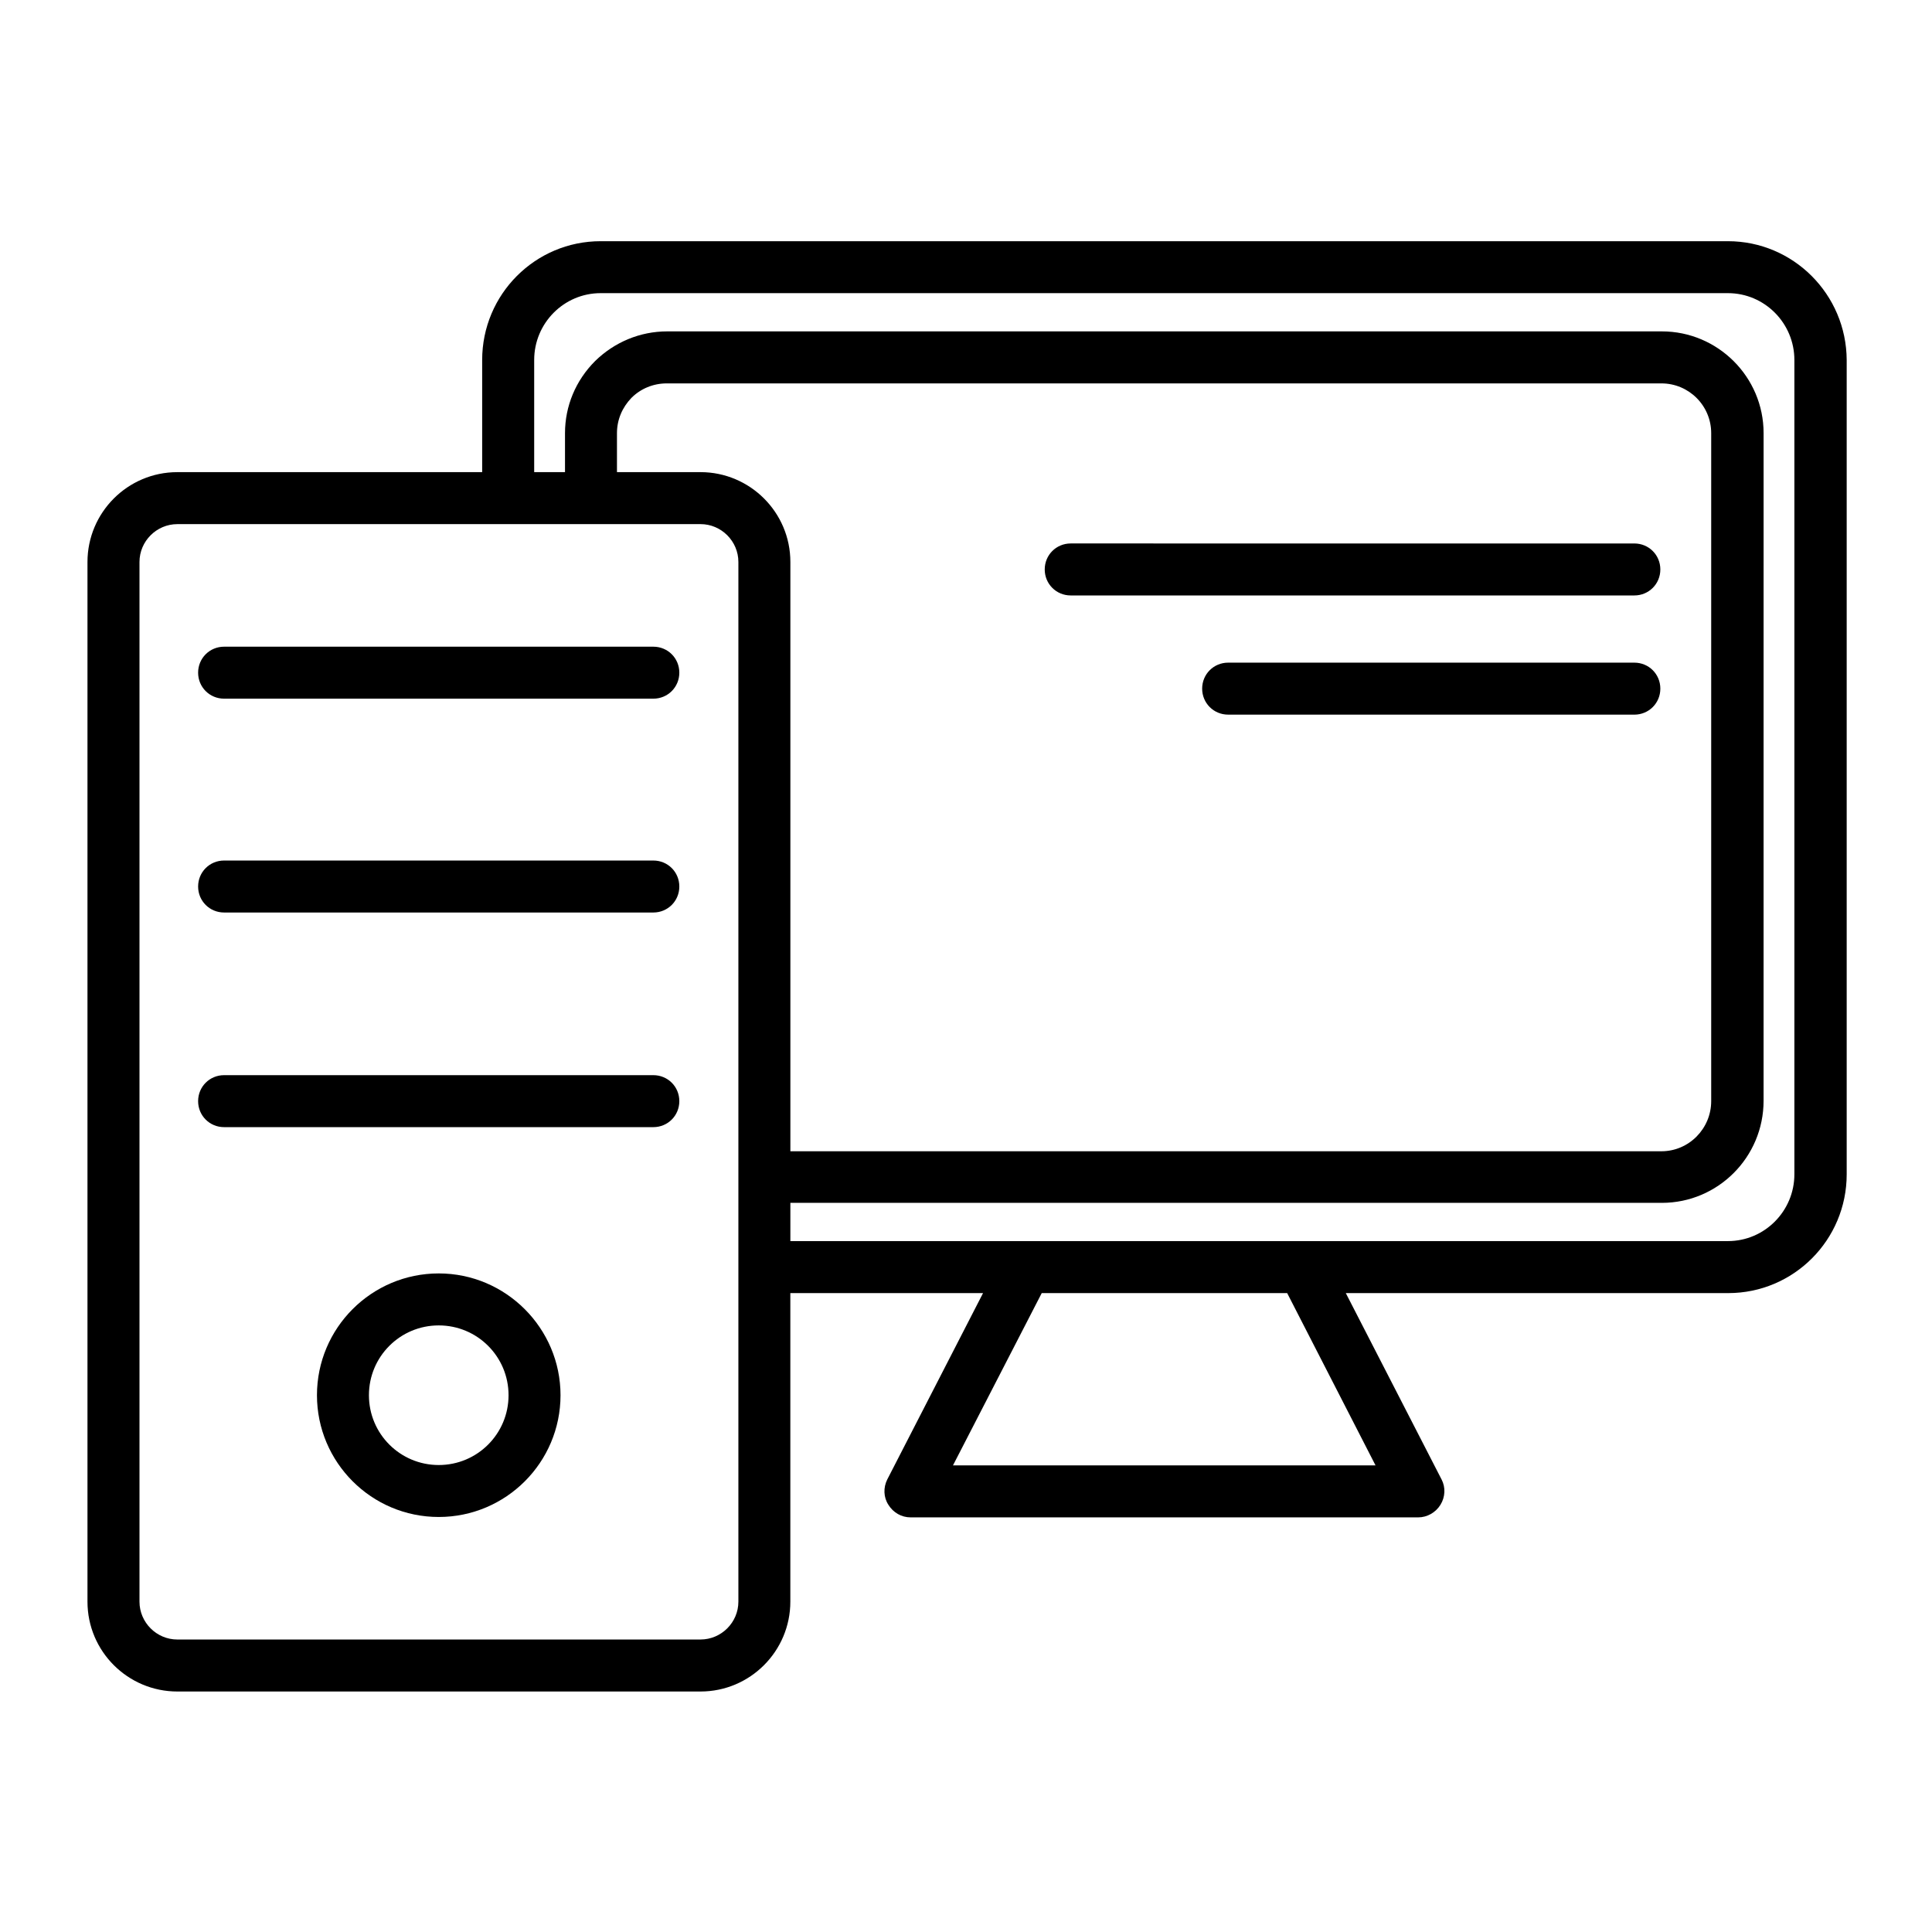
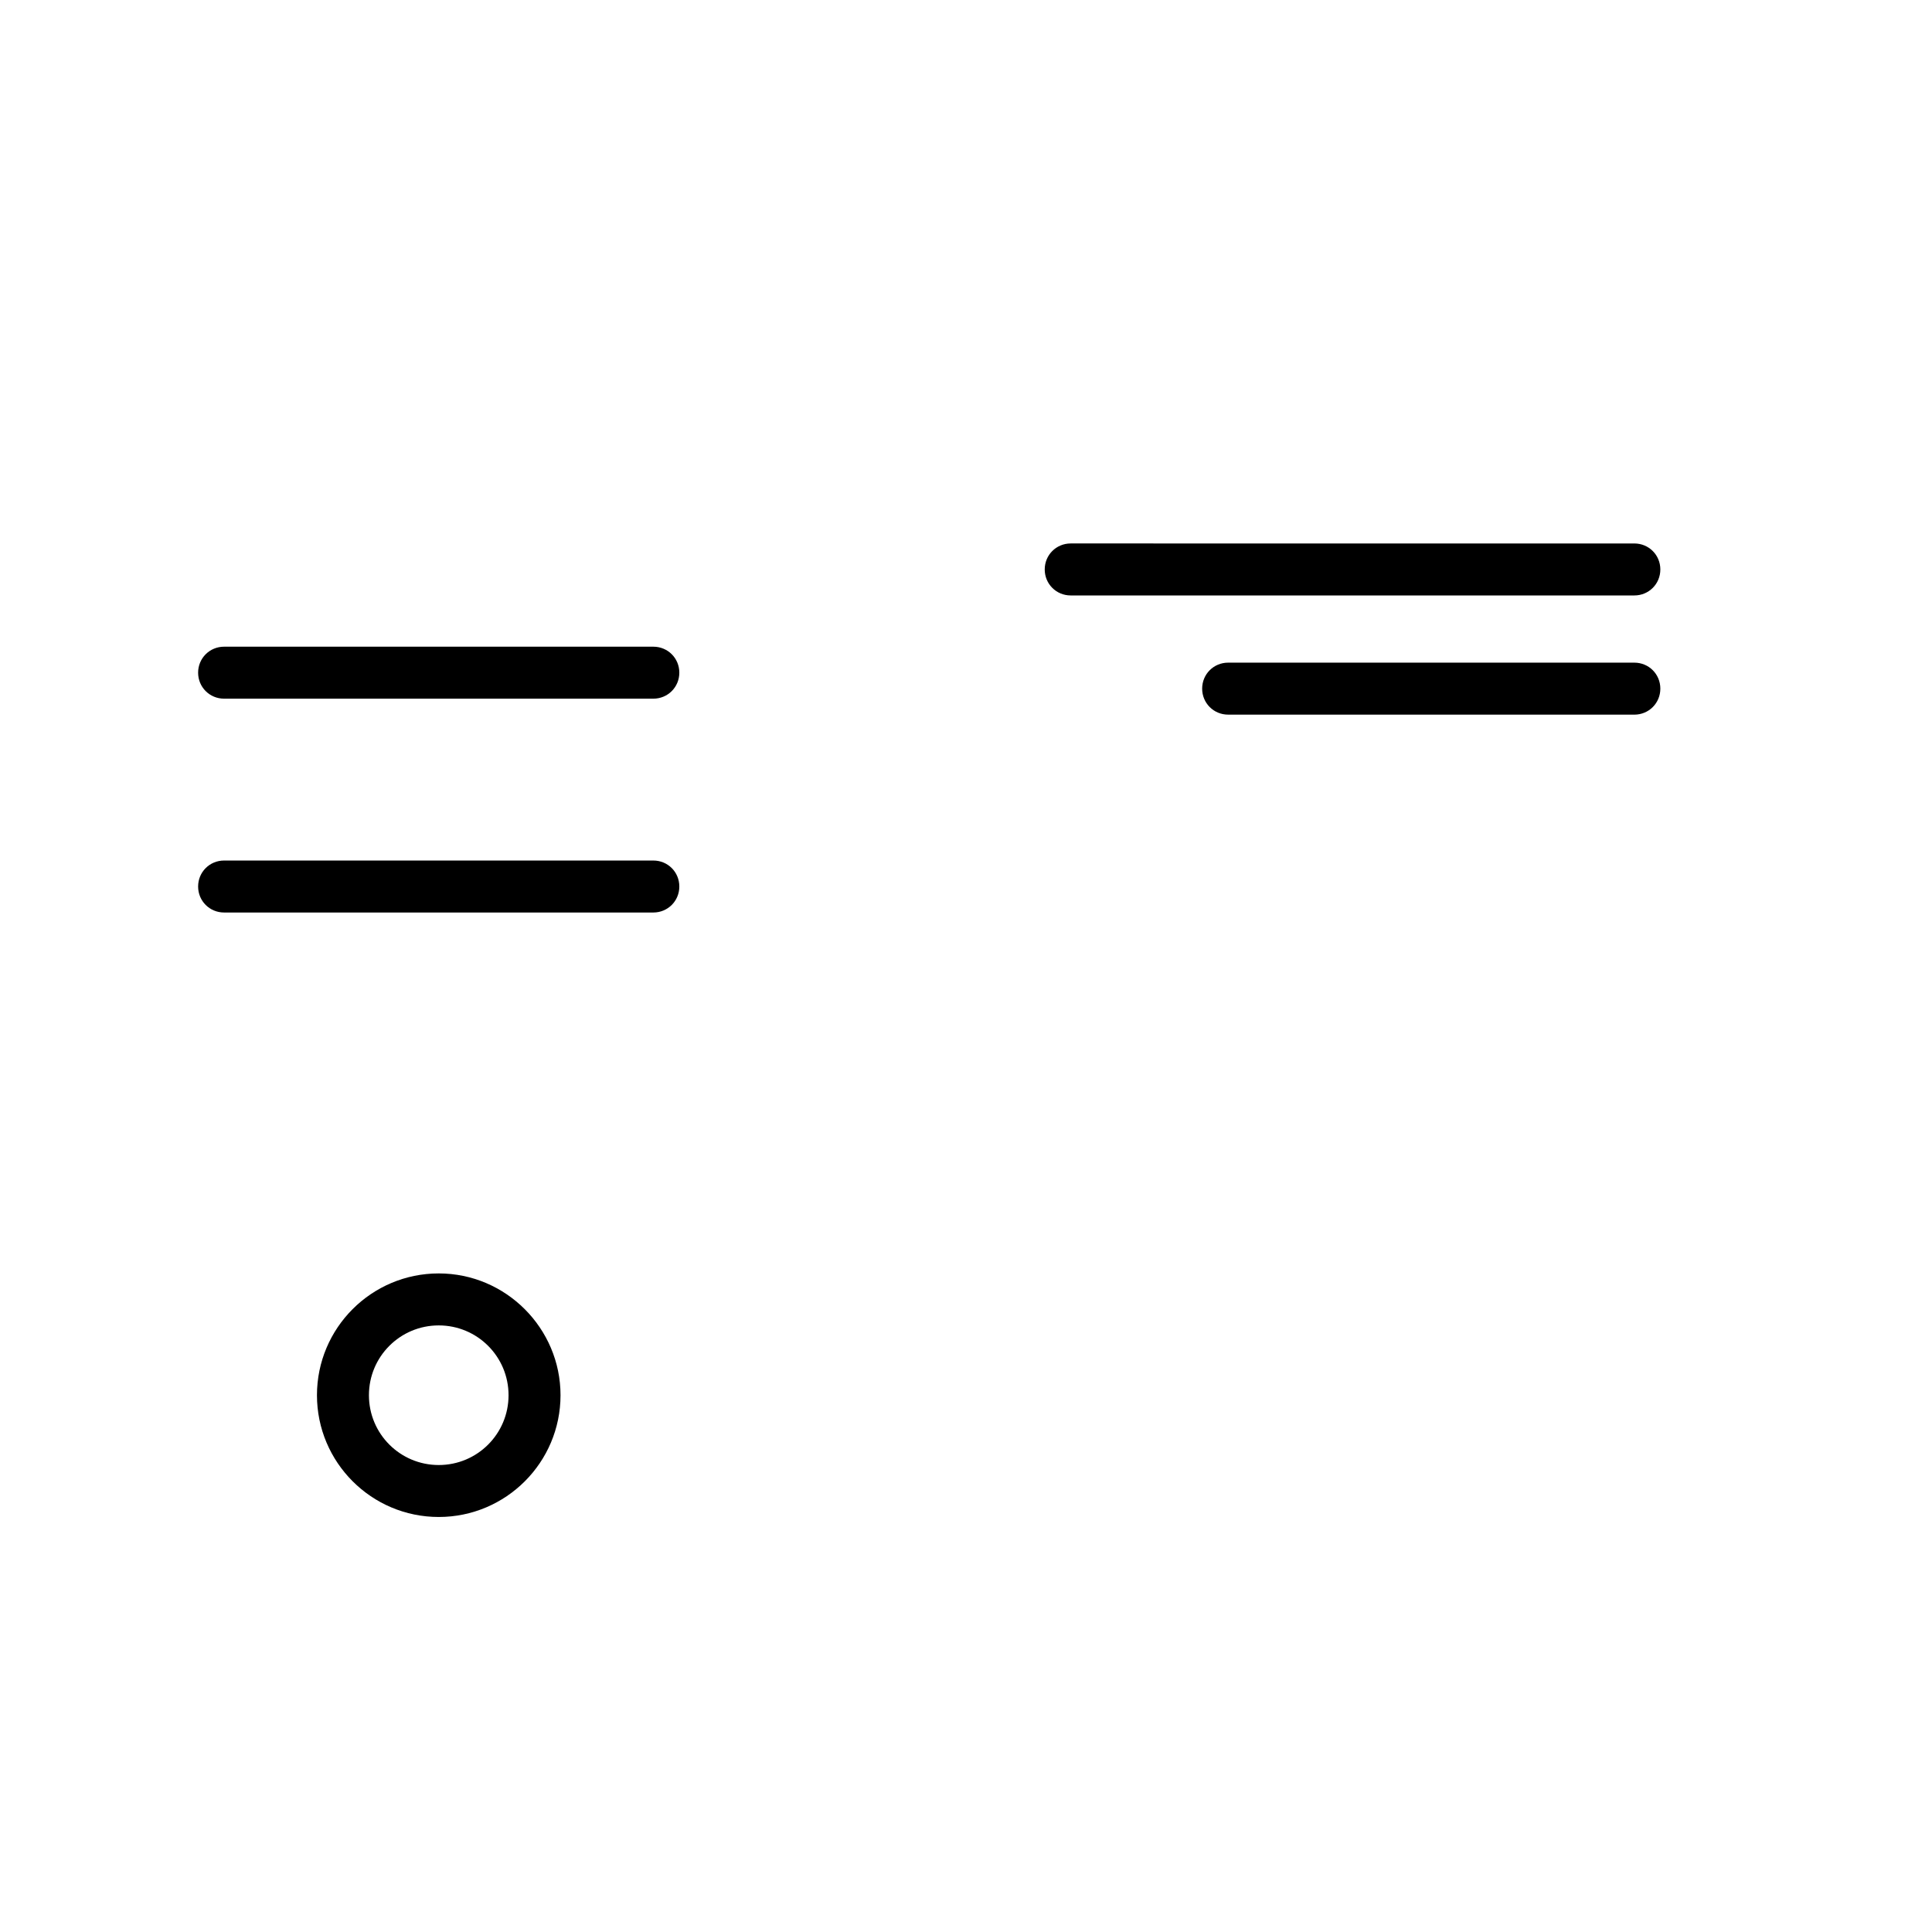
<svg xmlns="http://www.w3.org/2000/svg" fill="#000000" width="800px" height="800px" version="1.1" viewBox="144 144 512 512">
  <g>
-     <path d="m601.91 207.92h-298.74c-17.32 0-31.391 14.07-31.391 31.488v29.715h-80.785c-13.188 0-23.812 10.727-23.812 23.812v275.52c0 13.188 10.727 23.812 23.812 23.812h138.64c13.188 0 23.812-10.727 23.812-23.812v-81.77h51.07l-25.387 49.398c-1.082 2.164-0.984 4.723 0.297 6.691 1.277 2.066 3.445 3.344 5.902 3.344h134.51c2.363 0 4.625-1.277 5.902-3.344s1.379-4.625 0.297-6.691l-25.387-49.398h101.35c17.32 0 31.391-14.07 31.391-31.488v-215.79c-0.098-17.418-14.168-31.488-31.488-31.488zm-272.27 370.57h-138.64c-5.512 0-10.035-4.527-10.035-10.035v-275.52c0-5.512 4.527-10.035 10.035-10.035h87.676l21.941-0.004h29.027c5.512 0 10.035 4.527 10.035 10.035v275.52c0.004 5.508-4.523 10.035-10.035 10.035zm0-309.37h-22.137v-10.332c0-3.543 1.379-6.789 3.836-9.348 2.461-2.461 5.805-3.836 9.348-3.836h263.61c7.281 0 13.188 5.902 13.188 13.188v177.02c0 7.281-5.902 13.285-13.188 13.285l-230.84-0.004v-156.16c0-13.184-10.727-23.812-23.816-23.812zm178.89 263.22h-111.98l23.52-45.656h65.043zm111-77.148c0 9.742-7.871 17.711-17.613 17.711l-112.67 0.004h-135.79v-10.137h230.95c14.859 0 26.961-12.102 26.961-27.059l0.004-176.93c0-14.859-12.102-26.961-26.961-26.961h-263.62c-7.184 0-13.973 2.856-19.09 7.871-5.117 5.117-7.969 11.906-7.969 19.09v10.332h-8.168v-29.715c0-9.742 7.871-17.711 17.613-17.711h298.74c9.742 0 17.613 7.969 17.613 17.711z" />
    <path d="m577.12 319.61h-107.65c-3.836 0-6.887 3.051-6.887 6.887 0 3.836 3.051 6.887 6.887 6.887l107.65 0.004c3.836 0 6.887-3.051 6.887-6.887 0.004-3.84-3.047-6.891-6.887-6.891z" />
    <path d="m427.75 301.8h149.37c3.836 0 6.887-3.051 6.887-6.887 0-3.836-3.051-6.887-6.887-6.887l-149.37-0.004c-3.836 0-6.887 3.051-6.887 6.887 0 3.84 3.051 6.891 6.887 6.891z" />
    <path d="m317.14 315.38h-113.75c-3.836 0-6.887 3.051-6.887 6.887 0 3.836 3.051 6.887 6.887 6.887h113.75c3.836 0 6.887-3.051 6.887-6.887 0.004-3.836-3.047-6.887-6.887-6.887z" />
    <path d="m317.14 372.05h-113.75c-3.836 0-6.887 3.051-6.887 6.887 0 3.836 3.051 6.887 6.887 6.887h113.75c3.836 0 6.887-3.051 6.887-6.887 0.004-3.84-3.047-6.887-6.887-6.887z" />
-     <path d="m317.14 428.93h-113.75c-3.836 0-6.887 3.051-6.887 6.887 0 3.836 3.051 6.887 6.887 6.887h113.75c3.836 0 6.887-3.051 6.887-6.887 0.004-3.836-3.047-6.887-6.887-6.887z" />
    <path d="m260.27 481.47c-17.809 0-32.273 14.465-32.273 32.273s14.465 32.273 32.273 32.273c17.809 0 32.273-14.465 32.273-32.273 0.004-17.707-14.461-32.273-32.273-32.273zm0 50.777c-10.234 0-18.5-8.266-18.5-18.5s8.266-18.5 18.5-18.5 18.5 8.266 18.5 18.5-8.266 18.5-18.5 18.5z" />
  </g>
</svg>